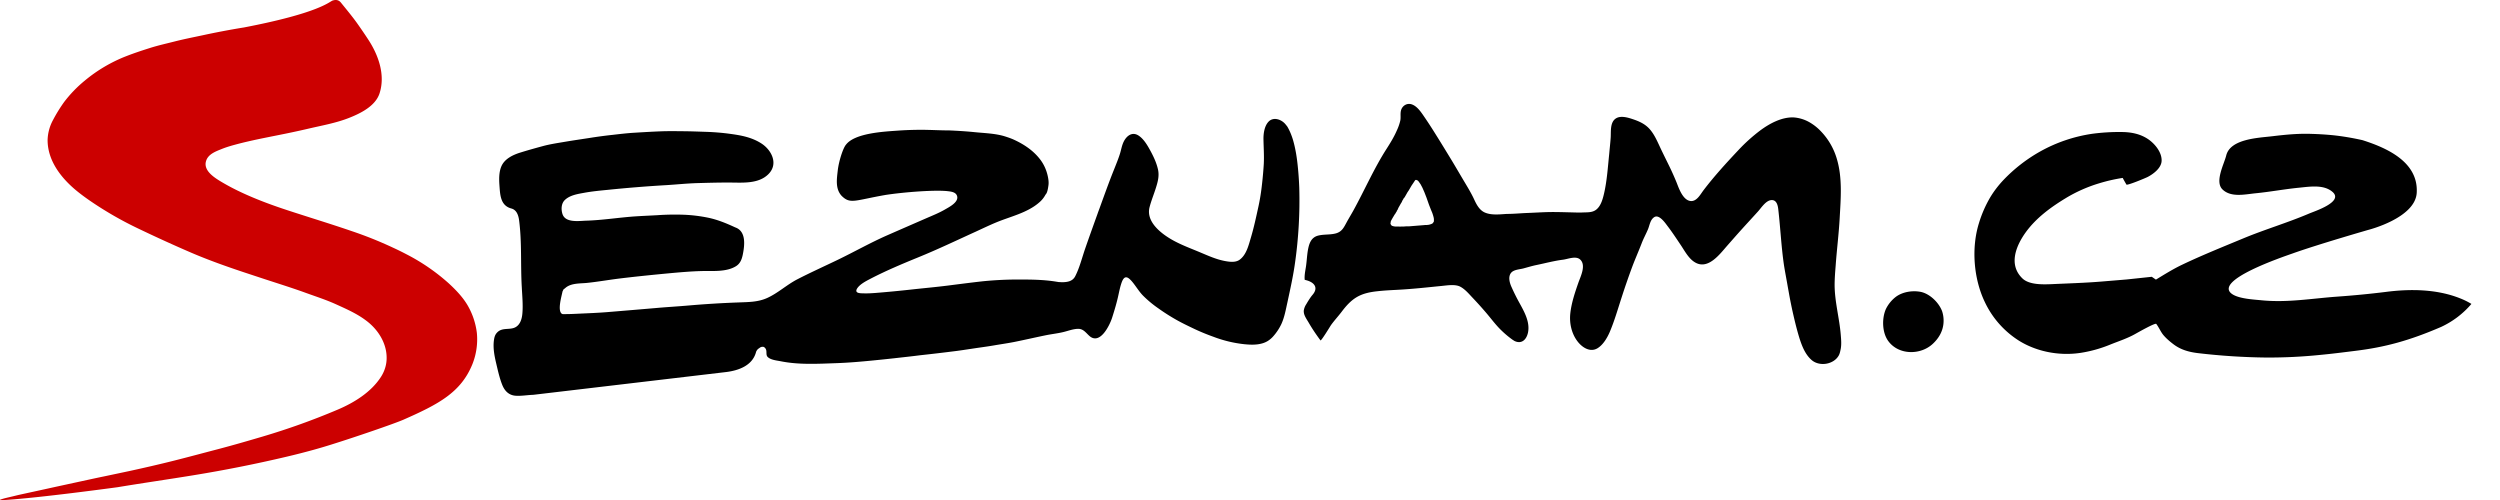
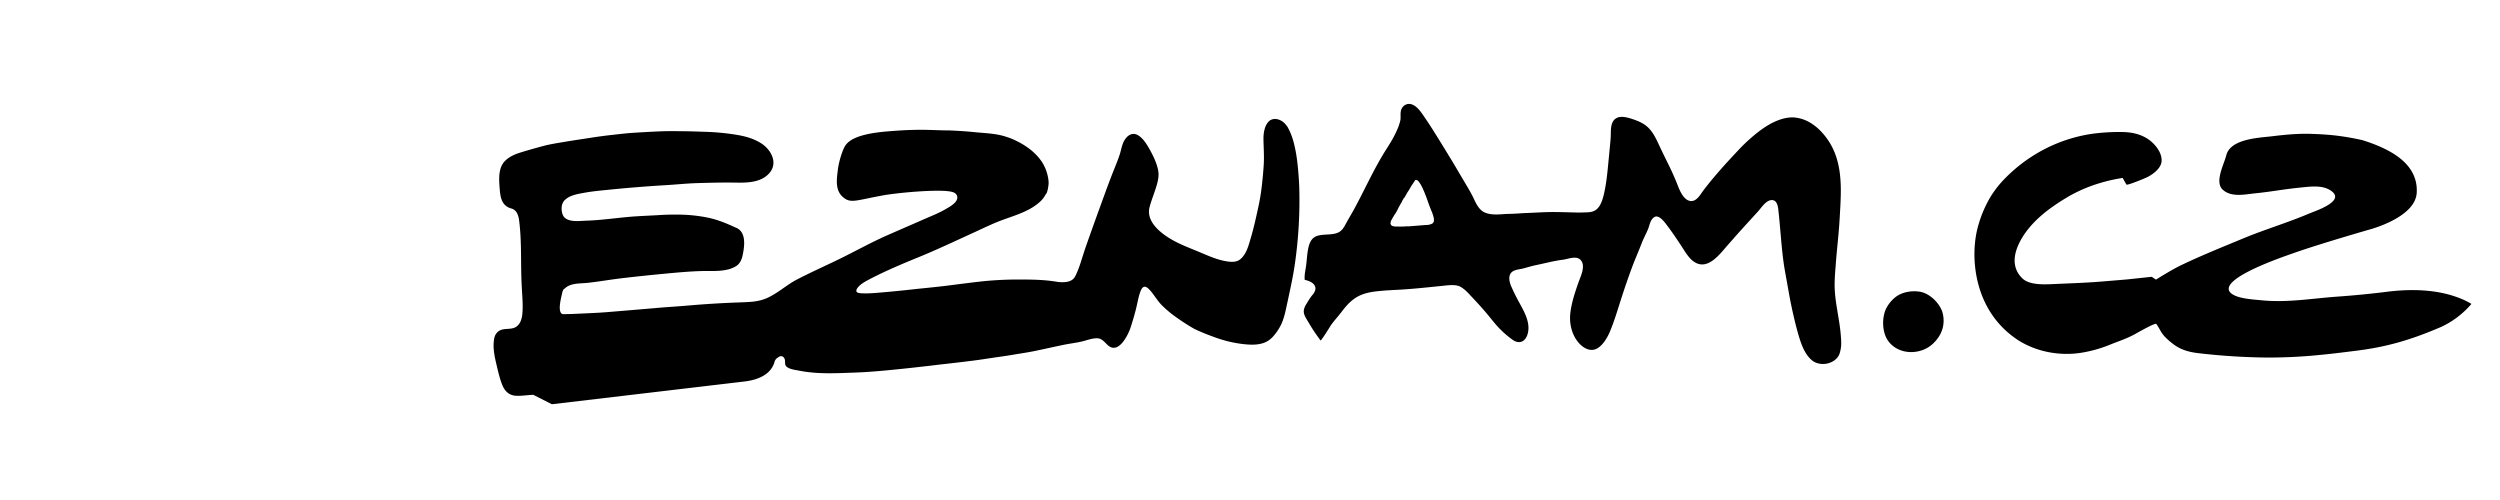
<svg xmlns="http://www.w3.org/2000/svg" width="120" height="24" viewBox="0 0 120 24" fill="none">
  <g clip-path="url(#clip0_876_5923)">
-     <path d="M93.288 15.506a1.437 1.437 0 00-.07-.576c-.16-.418-.601-.842-1.04-.923-.397-.072-.875.004-1.199.258a1.664 1.664 0 00-.457.57c-.2.456-.18 1.132.115 1.535.499.683 1.554.683 2.141.13.283-.264.481-.6.51-.994zm18.889-1.267c-1.216.088-2.363.294-3.599.177-.399-.04-1.086-.072-1.423-.293-.987-.65 2.471-1.808 2.897-1.96 1.198-.428 3.614-1.125 3.614-1.125s2.269-.565 2.337-1.787c.083-1.483-1.442-2.154-2.609-2.525-.486-.108-.963-.19-1.457-.24a15.184 15.184 0 00-1.003-.06c-.629-.022-1.243.039-1.87.114-.642.078-2.008.118-2.206.925-.1.411-.565 1.259-.175 1.631.412.395 1.083.231 1.59.181.7-.069 1.392-.2 2.089-.268.515-.051 1.186-.165 1.609.212.519.47-.859.913-1.134 1.03-1.041.444-2.13.763-3.175 1.198-.979.407-1.961.8-2.917 1.256-.439.209-.849.466-1.261.717l-.199-.136-1.204.128-1.206.1c-.807.066-1.625.09-2.434.127-.405.015-1.04.03-1.359-.271-.696-.662-.308-1.579.152-2.219.504-.696 1.212-1.211 1.938-1.65a6.992 6.992 0 011.577-.699 8.062 8.062 0 011.141-.262c.055.107.118.214.178.318.031.06.932-.318 1.018-.363.277-.143.664-.432.672-.78.013-.425-.353-.848-.685-1.06-.37-.236-.791-.314-1.227-.318a9.782 9.782 0 00-1.413.084 7.289 7.289 0 00-2.497.846 7.52 7.52 0 00-1.772 1.375c-.24.254-.458.537-.638.838a5.748 5.748 0 00-.538 1.235c-.368 1.182-.256 2.653.277 3.769a4.43 4.43 0 001.658 1.877c.914.563 2.071.749 3.118.547a6.246 6.246 0 001.233-.361c.428-.174.846-.302 1.246-.533.078-.042.932-.531.981-.466.134.174.212.386.356.552.138.16.313.307.48.432.353.265.753.37 1.183.42a30.88 30.88 0 003.26.21 24.66 24.66 0 002.606-.128c.559-.052 1.118-.125 1.674-.194 1.415-.173 2.586-.488 4.119-1.15a4.264 4.264 0 001.449-1.102 3.406 3.406 0 00-.528-.262c-1.115-.449-2.387-.467-3.572-.315a44.573 44.573 0 01-2.351.228zm-86.58 4.712c-.28.009-.557.061-.833.045-.324-.018-.528-.215-.648-.502-.141-.344-.222-.733-.308-1.093-.079-.341-.141-.677-.105-1.026.024-.189.052-.327.206-.458.244-.2.583-.07.839-.214.23-.129.305-.41.326-.654.037-.41-.008-.85-.028-1.261-.063-1.058.008-2.137-.126-3.188-.029-.243-.107-.521-.376-.593-.533-.142-.538-.67-.572-1.127-.02-.285-.023-.622.092-.891.154-.369.564-.56.924-.67.35-.109.705-.208 1.06-.304.36-.098.734-.152 1.103-.215.378-.064.757-.118 1.138-.177.371-.059.742-.11 1.118-.15.35-.04.702-.083 1.055-.103.413-.025.83-.05 1.243-.066.371-.015.742-.008 1.11-.005.368.003.734.018 1.1.03.375.013.757.044 1.127.095.541.073 1.055.167 1.52.472.483.32.805.974.327 1.457-.483.49-1.262.409-1.888.409-.515-.002-1.026.013-1.54.027-.494.016-.988.067-1.484.098a64.378 64.378 0 00-2.808.226c-.378.037-.76.073-1.133.142-.314.058-.682.114-.922.344-.178.17-.186.457-.113.68.144.43.797.323 1.142.313.783-.023 1.56-.152 2.34-.205.36-.024.718-.038 1.076-.058a12 12 0 011.3-.02 7.23 7.23 0 011.128.14c.458.095.883.271 1.304.466.538.187.451.867.363 1.304-.047.23-.123.432-.33.56-.47.29-1.135.217-1.66.232-.517.014-1.037.06-1.551.107-.813.077-1.625.158-2.434.258-.497.063-.993.15-1.489.202-.334.036-.773.002-1.047.239l-.05.042-.036.021-.027.05-.031.065c-.037.209-.25.897-.037 1.062l.045.02h.07c.272.002.54-.013.813-.026.412-.018.825-.035 1.24-.068.794-.066 1.588-.131 2.382-.2.517-.046 1.05-.075 1.572-.122a47.47 47.47 0 012.35-.143c.476-.02.933-.012 1.38-.21.517-.23.945-.635 1.451-.898.64-.33 1.296-.625 1.943-.937.794-.383 1.57-.823 2.377-1.178.621-.273 1.245-.543 1.867-.815.3-.13.608-.253.896-.418.198-.116.713-.368.582-.68-.068-.162-.274-.186-.426-.204-.595-.072-2.089.04-3.003.18-1.48.26-1.687.453-2.1.045-.313-.336-.235-.81-.188-1.225.047-.427.251-1.073.395-1.234.428-.562 1.84-.627 2.5-.675a15.88 15.88 0 011.026-.038c.48-.004.958.029 1.436.029.415.018.828.044 1.24.086.47.047.985.059 1.442.205.149.048.297.098.439.165.472.22.903.509 1.224.921.191.244.316.525.38.827.03.145.051.287.03.435-.015.108-.046.325-.114.411l-.029.037a1.245 1.245 0 01-.306.376c-.559.49-1.373.67-2.047.948-.334.138-.663.297-.992.448-.925.421-1.842.86-2.785 1.243-.775.317-1.548.642-2.292 1.03-.204.107-.502.26-.625.467-.122.22.144.219.316.222.188.007.38-.005.57-.019a56.61 56.61 0 001.718-.164c.585-.065 1.175-.117 1.76-.191.551-.07 1.102-.142 1.65-.203a16.981 16.981 0 011.787-.087c.603 0 1.19.008 1.787.107l.088.014.157.008c.25 0 .514-.034.642-.286.21-.408.33-.9.48-1.332.194-.56.395-1.119.596-1.677.026-.077.055-.153.084-.23.23-.631.454-1.265.705-1.887.1-.253.204-.502.285-.762.06-.194.088-.391.18-.577.151-.298.426-.49.733-.273.249.175.419.48.562.743.149.278.277.555.348.865.07.312-.006.589-.1.888-.096.306-.222.61-.303.923-.175.67.483 1.21.99 1.516.457.276.982.463 1.473.671.368.155.736.319 1.125.395.233.045.528.092.734-.056.334-.242.436-.716.549-1.09.136-.46.237-.93.34-1.4.088-.388.148-.782.19-1.178a18.5 18.5 0 00.081-.937c.02-.406-.01-.798-.016-1.203 0-.26.047-.599.23-.803.235-.269.643-.13.84.126.006.005.074.093.074.093.12.203.209.426.277.653.117.408.183.827.225 1.248.036.347.06.694.073 1.043a21.304 21.304 0 01-.204 3.599c-.089.642-.23 1.267-.366 1.9-.078.347-.138.704-.287 1.031-.1.214-.238.422-.395.597a1.2 1.2 0 01-.253.217c-.326.205-.752.197-1.123.16a5.926 5.926 0 01-1.498-.36 10 10 0 01-.902-.371c-.3-.143-.603-.287-.893-.452a9.619 9.619 0 01-.849-.543 5.267 5.267 0 01-.739-.617c-.195-.202-.342-.46-.524-.673-.197-.225-.348-.3-.476.009-.078.201-.12.413-.167.624-.078.37-.188.736-.303 1.097-.11.356-.582 1.346-1.097.885-.167-.149-.287-.34-.538-.338-.255.004-.499.108-.747.163-.26.06-.532.09-.799.144-.504.103-1.008.22-1.51.321-.333.066-.668.112-1 .17-.32.055-.645.096-.968.145-.334.05-.666.103-.998.142a85.16 85.16 0 01-1.562.183c-.418.055-.833.097-1.248.145-.347.038-.692.074-1.04.108-.582.057-1.159.107-1.744.127-.88.031-1.791.084-2.658-.091-.194-.038-.48-.062-.627-.206-.105-.101-.021-.275-.1-.395l-.012-.021-.034-.037-.032-.022-.034-.014h-.07l-.037.014-.041.015-.037.029-.073.05-.047.056-.037.065-.02.071c-.189.608-.826.836-1.406.91l-9.273 1.095zm37.029-5.521l.1.027c.377.109.563.364.273.699-.091.107-.165.227-.238.343l-.062.106a.736.736 0 00-.12.325l.005.066c.018.17.154.353.238.5.174.3.358.568.561.843.031.044.478-.696.507-.738.16-.222.344-.418.509-.636.206-.273.431-.53.728-.705.298-.175.64-.244.983-.28.34-.039.679-.054 1.016-.072.694-.037 1.384-.115 2.073-.183.266-.026.66-.093.901.04.233.126.41.345.59.533.217.229.428.463.632.701.243.282.46.584.729.845.17.167.345.314.538.454l.1.065c.341.17.582-.054.655-.402.104-.512-.186-1.011-.423-1.443a9.5 9.5 0 01-.36-.724c-.095-.202-.189-.513-.022-.706.13-.148.4-.156.577-.202.212-.057.418-.12.63-.164.423-.087.843-.201 1.274-.256.24-.028.635-.207.841.004.271.273.013.788-.092 1.08-.17.487-.342.992-.396 1.508-.047.47.067.976.365 1.35.22.276.588.513.933.313.274-.16.475-.503.598-.788.23-.543.389-1.107.572-1.666a35.05 35.05 0 01.522-1.504c.138-.363.297-.72.436-1.082.089-.235.212-.454.308-.685.079-.196.105-.45.298-.574.235-.147.525.28.637.429.214.278.405.57.6.86.217.312.413.728.763.907.604.31 1.144-.416 1.484-.805.235-.266.473-.54.715-.807.258-.286.522-.569.779-.855.166-.183.386-.542.66-.547.237-.004.293.256.314.443.104.891.143 1.799.276 2.694.053.332.118.663.175.993l.084.467c.041.223.086.444.133.665.102.459.21.917.348 1.365.122.38.279.79.593 1.057.373.317 1.057.21 1.297-.23.05-.093.07-.206.092-.31.041-.22.02-.45.002-.67-.063-.787-.282-1.557-.295-2.35-.002-.328.024-.654.05-.98.054-.761.151-1.52.193-2.282.052-.933.136-1.918-.133-2.827a3.196 3.196 0 00-.757-1.324 2.38 2.38 0 00-.588-.462 1.795 1.795 0 00-.718-.216c-.572-.029-1.165.289-1.612.62a8.13 8.13 0 00-1.052.947c-.58.616-1.162 1.252-1.677 1.929-.149.197-.329.553-.629.515-.355-.047-.544-.582-.653-.864a13.432 13.432 0 00-.35-.787c-.161-.33-.326-.656-.48-.989-.129-.277-.259-.564-.458-.795-.227-.264-.52-.392-.843-.499-.23-.076-.556-.17-.78-.037-.301.18-.244.632-.262.925-.018.261-.047.514-.07.776-.066.63-.105 1.28-.246 1.898-.063.274-.154.62-.39.795-.182.136-.412.118-.623.127-.173.008-.347.002-.522-.003-.398-.009-.794-.024-1.192-.014-.339.01-.68.032-1.023.044-.303.014-.609.043-.914.043-.342.02-.76.075-1.081-.076-.254-.122-.39-.396-.502-.64-.162-.345-.368-.669-.561-.998-.175-.294-.345-.589-.522-.88-.256-.42-.51-.837-.771-1.252-.17-.274-.347-.547-.53-.814-.149-.217-.337-.508-.599-.598-.24-.083-.474.075-.524.312-.034.154.002.312-.029.466a2.357 2.357 0 01-.167.477c-.133.308-.31.595-.49.877-.606.943-1.059 1.99-1.599 2.97-.102.183-.21.361-.311.544-.139.256-.23.468-.533.549-.271.072-.564.035-.838.103-.34.085-.439.377-.496.695-.047.268-.055.543-.097.813-.031.196-.078.416-.057.614zm4.45-3.344l.05-.115.057-.1.05-.09.05-.08.033-.076.037-.058.029-.056.036-.035.089-.155.052-.093.063-.092.132-.227.082-.121.084-.127.02-.02.029-.009.062.023.032.02.042.05.083.12.086.162.097.22.102.263.112.319.021.056.084.213.065.155.008.03.013.035.021.071.015.056.013.058v.041l.008.044-.008.013v.057l-.04.056-.03.035-.07.03-.094.028-.118.014H68.4l-.07.007-.695.056H67.5l-.104.008h-.11l-.083.006-.086-.006h-.162l-.079-.014-.049-.015-.042-.027-.024-.037-.02-.05.01-.048.01-.065.037-.07.052-.092.047-.078.042-.071.042-.057.031-.056.03-.043.012-.042.02-.021z" fill="#000" />
-     <path d="M11.695 1.32c-.67.109-1.337.236-2 .38-.439.093-.877.18-1.311.29-.4.102-.81.192-1.201.318-.38.12-.753.244-1.123.388a7.183 7.183 0 00-1.998 1.18 6.1 6.1 0 00-.987 1.025 7.353 7.353 0 00-.53.86 2.13 2.13 0 00-.26.953c-.004.963.604 1.77 1.304 2.37.23.195.475.376.724.548a17.15 17.15 0 002.353 1.353c.84.402 1.687.789 2.543 1.157.81.346 1.638.64 2.473.919l.724.239c.757.253 1.53.487 2.282.761.468.17.967.33 1.434.542.486.221.99.441 1.418.759.287.208.536.47.718.774.18.3.293.644.3.995.011.337-.085.665-.266.95-.47.738-1.287 1.242-2.076 1.578-1.178.5-2.384.932-3.612 1.296-.7.206-1.4.41-2.104.595-.708.185-1.43.38-2.145.56-.713.18-1.426.343-2.141.499l-1.23.26c-.246.05-.486.102-.731.155l-1.539.334c-.585.13-1.17.256-1.755.384-.17.038-.34.083-.509.121-.151.035-.718.168-.297.142.584-.032 2.146-.17 5.484-.618 1.209-.201 2.423-.375 3.635-.573a64.29 64.29 0 004.497-.895c.426-.1.849-.209 1.272-.325.28-.078.556-.159.83-.245 1.17-.365 3.048-1.009 3.492-1.203 1.698-.747 2.755-1.31 3.306-2.65a3.21 3.21 0 00.22-1.518 3.46 3.46 0 00-.457-1.344c-.233-.388-.552-.719-.883-1.025a9.6 9.6 0 00-2.055-1.412c-.21-.11-.424-.215-.64-.314a18.798 18.798 0 00-1.972-.79c-1.019-.35-2.053-.663-3.076-.999-.58-.19-1.155-.397-1.714-.634-.237-.1-.472-.207-.702-.319a10.712 10.712 0 01-.797-.432c-.32-.195-.846-.53-.7-.986.102-.325.455-.452.742-.568.267-.109.549-.184.825-.257.847-.218 1.71-.366 2.565-.549.25-.053.501-.108.752-.167.666-.157 1.353-.274 1.988-.527.545-.216 1.245-.56 1.449-1.161.292-.877-.04-1.823-.517-2.562-.172-.265-.35-.525-.533-.785-.25-.353-.528-.684-.799-1.02-.123-.153-.272-.14-.397-.102-.167.058-.624.595-4.273 1.296" fill="#C00" />
+     <path d="M93.288 15.506a1.437 1.437 0 00-.07-.576c-.16-.418-.601-.842-1.04-.923-.397-.072-.875.004-1.199.258a1.664 1.664 0 00-.457.57c-.2.456-.18 1.132.115 1.535.499.683 1.554.683 2.141.13.283-.264.481-.6.51-.994zm18.889-1.267c-1.216.088-2.363.294-3.599.177-.399-.04-1.086-.072-1.423-.293-.987-.65 2.471-1.808 2.897-1.96 1.198-.428 3.614-1.125 3.614-1.125s2.269-.565 2.337-1.787c.083-1.483-1.442-2.154-2.609-2.525-.486-.108-.963-.19-1.457-.24a15.184 15.184 0 00-1.003-.06c-.629-.022-1.243.039-1.87.114-.642.078-2.008.118-2.206.925-.1.411-.565 1.259-.175 1.631.412.395 1.083.231 1.59.181.7-.069 1.392-.2 2.089-.268.515-.051 1.186-.165 1.609.212.519.47-.859.913-1.134 1.03-1.041.444-2.13.763-3.175 1.198-.979.407-1.961.8-2.917 1.256-.439.209-.849.466-1.261.717l-.199-.136-1.204.128-1.206.1c-.807.066-1.625.09-2.434.127-.405.015-1.04.03-1.359-.271-.696-.662-.308-1.579.152-2.219.504-.696 1.212-1.211 1.938-1.65a6.992 6.992 0 011.577-.699 8.062 8.062 0 011.141-.262c.055.107.118.214.178.318.031.06.932-.318 1.018-.363.277-.143.664-.432.672-.78.013-.425-.353-.848-.685-1.06-.37-.236-.791-.314-1.227-.318a9.782 9.782 0 00-1.413.084 7.289 7.289 0 00-2.497.846 7.52 7.52 0 00-1.772 1.375c-.24.254-.458.537-.638.838a5.748 5.748 0 00-.538 1.235c-.368 1.182-.256 2.653.277 3.769a4.43 4.43 0 001.658 1.877c.914.563 2.071.749 3.118.547a6.246 6.246 0 001.233-.361c.428-.174.846-.302 1.246-.533.078-.042.932-.531.981-.466.134.174.212.386.356.552.138.16.313.307.48.432.353.265.753.37 1.183.42a30.88 30.88 0 003.26.21 24.66 24.66 0 002.606-.128c.559-.052 1.118-.125 1.674-.194 1.415-.173 2.586-.488 4.119-1.15a4.264 4.264 0 001.449-1.102 3.406 3.406 0 00-.528-.262c-1.115-.449-2.387-.467-3.572-.315a44.573 44.573 0 01-2.351.228zm-86.58 4.712c-.28.009-.557.061-.833.045-.324-.018-.528-.215-.648-.502-.141-.344-.222-.733-.308-1.093-.079-.341-.141-.677-.105-1.026.024-.189.052-.327.206-.458.244-.2.583-.07.839-.214.23-.129.305-.41.326-.654.037-.41-.008-.85-.028-1.261-.063-1.058.008-2.137-.126-3.188-.029-.243-.107-.521-.376-.593-.533-.142-.538-.67-.572-1.127-.02-.285-.023-.622.092-.891.154-.369.564-.56.924-.67.35-.109.705-.208 1.06-.304.36-.098.734-.152 1.103-.215.378-.064.757-.118 1.138-.177.371-.059.742-.11 1.118-.15.35-.04.702-.083 1.055-.103.413-.025.83-.05 1.243-.066.371-.015.742-.008 1.11-.005.368.003.734.018 1.1.03.375.013.757.044 1.127.095.541.073 1.055.167 1.52.472.483.32.805.974.327 1.457-.483.49-1.262.409-1.888.409-.515-.002-1.026.013-1.54.027-.494.016-.988.067-1.484.098a64.378 64.378 0 00-2.808.226c-.378.037-.76.073-1.133.142-.314.058-.682.114-.922.344-.178.17-.186.457-.113.68.144.43.797.323 1.142.313.783-.023 1.56-.152 2.34-.205.36-.024.718-.038 1.076-.058a12 12 0 011.3-.02 7.23 7.23 0 011.128.14c.458.095.883.271 1.304.466.538.187.451.867.363 1.304-.047.23-.123.432-.33.56-.47.29-1.135.217-1.66.232-.517.014-1.037.06-1.551.107-.813.077-1.625.158-2.434.258-.497.063-.993.15-1.489.202-.334.036-.773.002-1.047.239l-.05.042-.036.021-.027.05-.031.065c-.037.209-.25.897-.037 1.062l.045.02h.07c.272.002.54-.013.813-.026.412-.018.825-.035 1.24-.068.794-.066 1.588-.131 2.382-.2.517-.046 1.05-.075 1.572-.122a47.47 47.47 0 012.35-.143c.476-.02.933-.012 1.38-.21.517-.23.945-.635 1.451-.898.64-.33 1.296-.625 1.943-.937.794-.383 1.57-.823 2.377-1.178.621-.273 1.245-.543 1.867-.815.3-.13.608-.253.896-.418.198-.116.713-.368.582-.68-.068-.162-.274-.186-.426-.204-.595-.072-2.089.04-3.003.18-1.48.26-1.687.453-2.1.045-.313-.336-.235-.81-.188-1.225.047-.427.251-1.073.395-1.234.428-.562 1.84-.627 2.5-.675a15.88 15.88 0 011.026-.038c.48-.004.958.029 1.436.029.415.018.828.044 1.24.086.47.047.985.059 1.442.205.149.048.297.098.439.165.472.22.903.509 1.224.921.191.244.316.525.38.827.03.145.051.287.03.435-.015.108-.046.325-.114.411l-.029.037a1.245 1.245 0 01-.306.376c-.559.49-1.373.67-2.047.948-.334.138-.663.297-.992.448-.925.421-1.842.86-2.785 1.243-.775.317-1.548.642-2.292 1.03-.204.107-.502.26-.625.467-.122.22.144.219.316.222.188.007.38-.005.57-.019a56.61 56.61 0 001.718-.164c.585-.065 1.175-.117 1.76-.191.551-.07 1.102-.142 1.65-.203a16.981 16.981 0 011.787-.087c.603 0 1.19.008 1.787.107l.088.014.157.008c.25 0 .514-.034.642-.286.21-.408.33-.9.48-1.332.194-.56.395-1.119.596-1.677.026-.077.055-.153.084-.23.23-.631.454-1.265.705-1.887.1-.253.204-.502.285-.762.06-.194.088-.391.18-.577.151-.298.426-.49.733-.273.249.175.419.48.562.743.149.278.277.555.348.865.07.312-.006.589-.1.888-.096.306-.222.61-.303.923-.175.67.483 1.21.99 1.516.457.276.982.463 1.473.671.368.155.736.319 1.125.395.233.045.528.092.734-.056.334-.242.436-.716.549-1.09.136-.46.237-.93.34-1.4.088-.388.148-.782.19-1.178a18.5 18.5 0 00.081-.937c.02-.406-.01-.798-.016-1.203 0-.26.047-.599.23-.803.235-.269.643-.13.84.126.006.005.074.093.074.093.12.203.209.426.277.653.117.408.183.827.225 1.248.036.347.06.694.073 1.043a21.304 21.304 0 01-.204 3.599c-.089.642-.23 1.267-.366 1.9-.078.347-.138.704-.287 1.031-.1.214-.238.422-.395.597a1.2 1.2 0 01-.253.217c-.326.205-.752.197-1.123.16a5.926 5.926 0 01-1.498-.36 10 10 0 01-.902-.371a9.619 9.619 0 01-.849-.543 5.267 5.267 0 01-.739-.617c-.195-.202-.342-.46-.524-.673-.197-.225-.348-.3-.476.009-.078.201-.12.413-.167.624-.078.37-.188.736-.303 1.097-.11.356-.582 1.346-1.097.885-.167-.149-.287-.34-.538-.338-.255.004-.499.108-.747.163-.26.06-.532.09-.799.144-.504.103-1.008.22-1.51.321-.333.066-.668.112-1 .17-.32.055-.645.096-.968.145-.334.05-.666.103-.998.142a85.16 85.16 0 01-1.562.183c-.418.055-.833.097-1.248.145-.347.038-.692.074-1.04.108-.582.057-1.159.107-1.744.127-.88.031-1.791.084-2.658-.091-.194-.038-.48-.062-.627-.206-.105-.101-.021-.275-.1-.395l-.012-.021-.034-.037-.032-.022-.034-.014h-.07l-.037.014-.041.015-.037.029-.073.05-.047.056-.037.065-.02.071c-.189.608-.826.836-1.406.91l-9.273 1.095zm37.029-5.521l.1.027c.377.109.563.364.273.699-.091.107-.165.227-.238.343l-.062.106a.736.736 0 00-.12.325l.005.066c.018.17.154.353.238.5.174.3.358.568.561.843.031.044.478-.696.507-.738.16-.222.344-.418.509-.636.206-.273.431-.53.728-.705.298-.175.64-.244.983-.28.34-.039.679-.054 1.016-.072.694-.037 1.384-.115 2.073-.183.266-.026.66-.093.901.04.233.126.41.345.59.533.217.229.428.463.632.701.243.282.46.584.729.845.17.167.345.314.538.454l.1.065c.341.17.582-.054.655-.402.104-.512-.186-1.011-.423-1.443a9.5 9.5 0 01-.36-.724c-.095-.202-.189-.513-.022-.706.13-.148.4-.156.577-.202.212-.057.418-.12.63-.164.423-.087.843-.201 1.274-.256.24-.028.635-.207.841.004.271.273.013.788-.092 1.08-.17.487-.342.992-.396 1.508-.047.47.067.976.365 1.35.22.276.588.513.933.313.274-.16.475-.503.598-.788.23-.543.389-1.107.572-1.666a35.05 35.05 0 01.522-1.504c.138-.363.297-.72.436-1.082.089-.235.212-.454.308-.685.079-.196.105-.45.298-.574.235-.147.525.28.637.429.214.278.405.57.6.86.217.312.413.728.763.907.604.31 1.144-.416 1.484-.805.235-.266.473-.54.715-.807.258-.286.522-.569.779-.855.166-.183.386-.542.66-.547.237-.004.293.256.314.443.104.891.143 1.799.276 2.694.053.332.118.663.175.993l.084.467c.041.223.086.444.133.665.102.459.21.917.348 1.365.122.38.279.79.593 1.057.373.317 1.057.21 1.297-.23.05-.093.07-.206.092-.31.041-.22.02-.45.002-.67-.063-.787-.282-1.557-.295-2.35-.002-.328.024-.654.05-.98.054-.761.151-1.52.193-2.282.052-.933.136-1.918-.133-2.827a3.196 3.196 0 00-.757-1.324 2.38 2.38 0 00-.588-.462 1.795 1.795 0 00-.718-.216c-.572-.029-1.165.289-1.612.62a8.13 8.13 0 00-1.052.947c-.58.616-1.162 1.252-1.677 1.929-.149.197-.329.553-.629.515-.355-.047-.544-.582-.653-.864a13.432 13.432 0 00-.35-.787c-.161-.33-.326-.656-.48-.989-.129-.277-.259-.564-.458-.795-.227-.264-.52-.392-.843-.499-.23-.076-.556-.17-.78-.037-.301.18-.244.632-.262.925-.018.261-.047.514-.07.776-.066.63-.105 1.28-.246 1.898-.063.274-.154.62-.39.795-.182.136-.412.118-.623.127-.173.008-.347.002-.522-.003-.398-.009-.794-.024-1.192-.014-.339.01-.68.032-1.023.044-.303.014-.609.043-.914.043-.342.02-.76.075-1.081-.076-.254-.122-.39-.396-.502-.64-.162-.345-.368-.669-.561-.998-.175-.294-.345-.589-.522-.88-.256-.42-.51-.837-.771-1.252-.17-.274-.347-.547-.53-.814-.149-.217-.337-.508-.599-.598-.24-.083-.474.075-.524.312-.034.154.002.312-.029.466a2.357 2.357 0 01-.167.477c-.133.308-.31.595-.49.877-.606.943-1.059 1.99-1.599 2.97-.102.183-.21.361-.311.544-.139.256-.23.468-.533.549-.271.072-.564.035-.838.103-.34.085-.439.377-.496.695-.047.268-.055.543-.097.813-.031.196-.078.416-.057.614zm4.45-3.344l.05-.115.057-.1.05-.09.05-.08.033-.076.037-.058.029-.056.036-.035.089-.155.052-.093.063-.092.132-.227.082-.121.084-.127.02-.02.029-.009.062.023.032.02.042.05.083.12.086.162.097.22.102.263.112.319.021.056.084.213.065.155.008.03.013.035.021.071.015.056.013.058v.041l.008.044-.008.013v.057l-.04.056-.03.035-.07.03-.094.028-.118.014H68.4l-.07.007-.695.056H67.5l-.104.008h-.11l-.083.006-.086-.006h-.162l-.079-.014-.049-.015-.042-.027-.024-.037-.02-.05.01-.048.01-.065.037-.07.052-.092.047-.078.042-.071.042-.057.031-.056.03-.043.012-.042.02-.021z" fill="#000" />
  </g>
  <defs>
    <clipPath id="clip0_876_5923">
      <path fill="#fff" d="M0 0h120v24H0z" />
    </clipPath>
  </defs>
</svg>